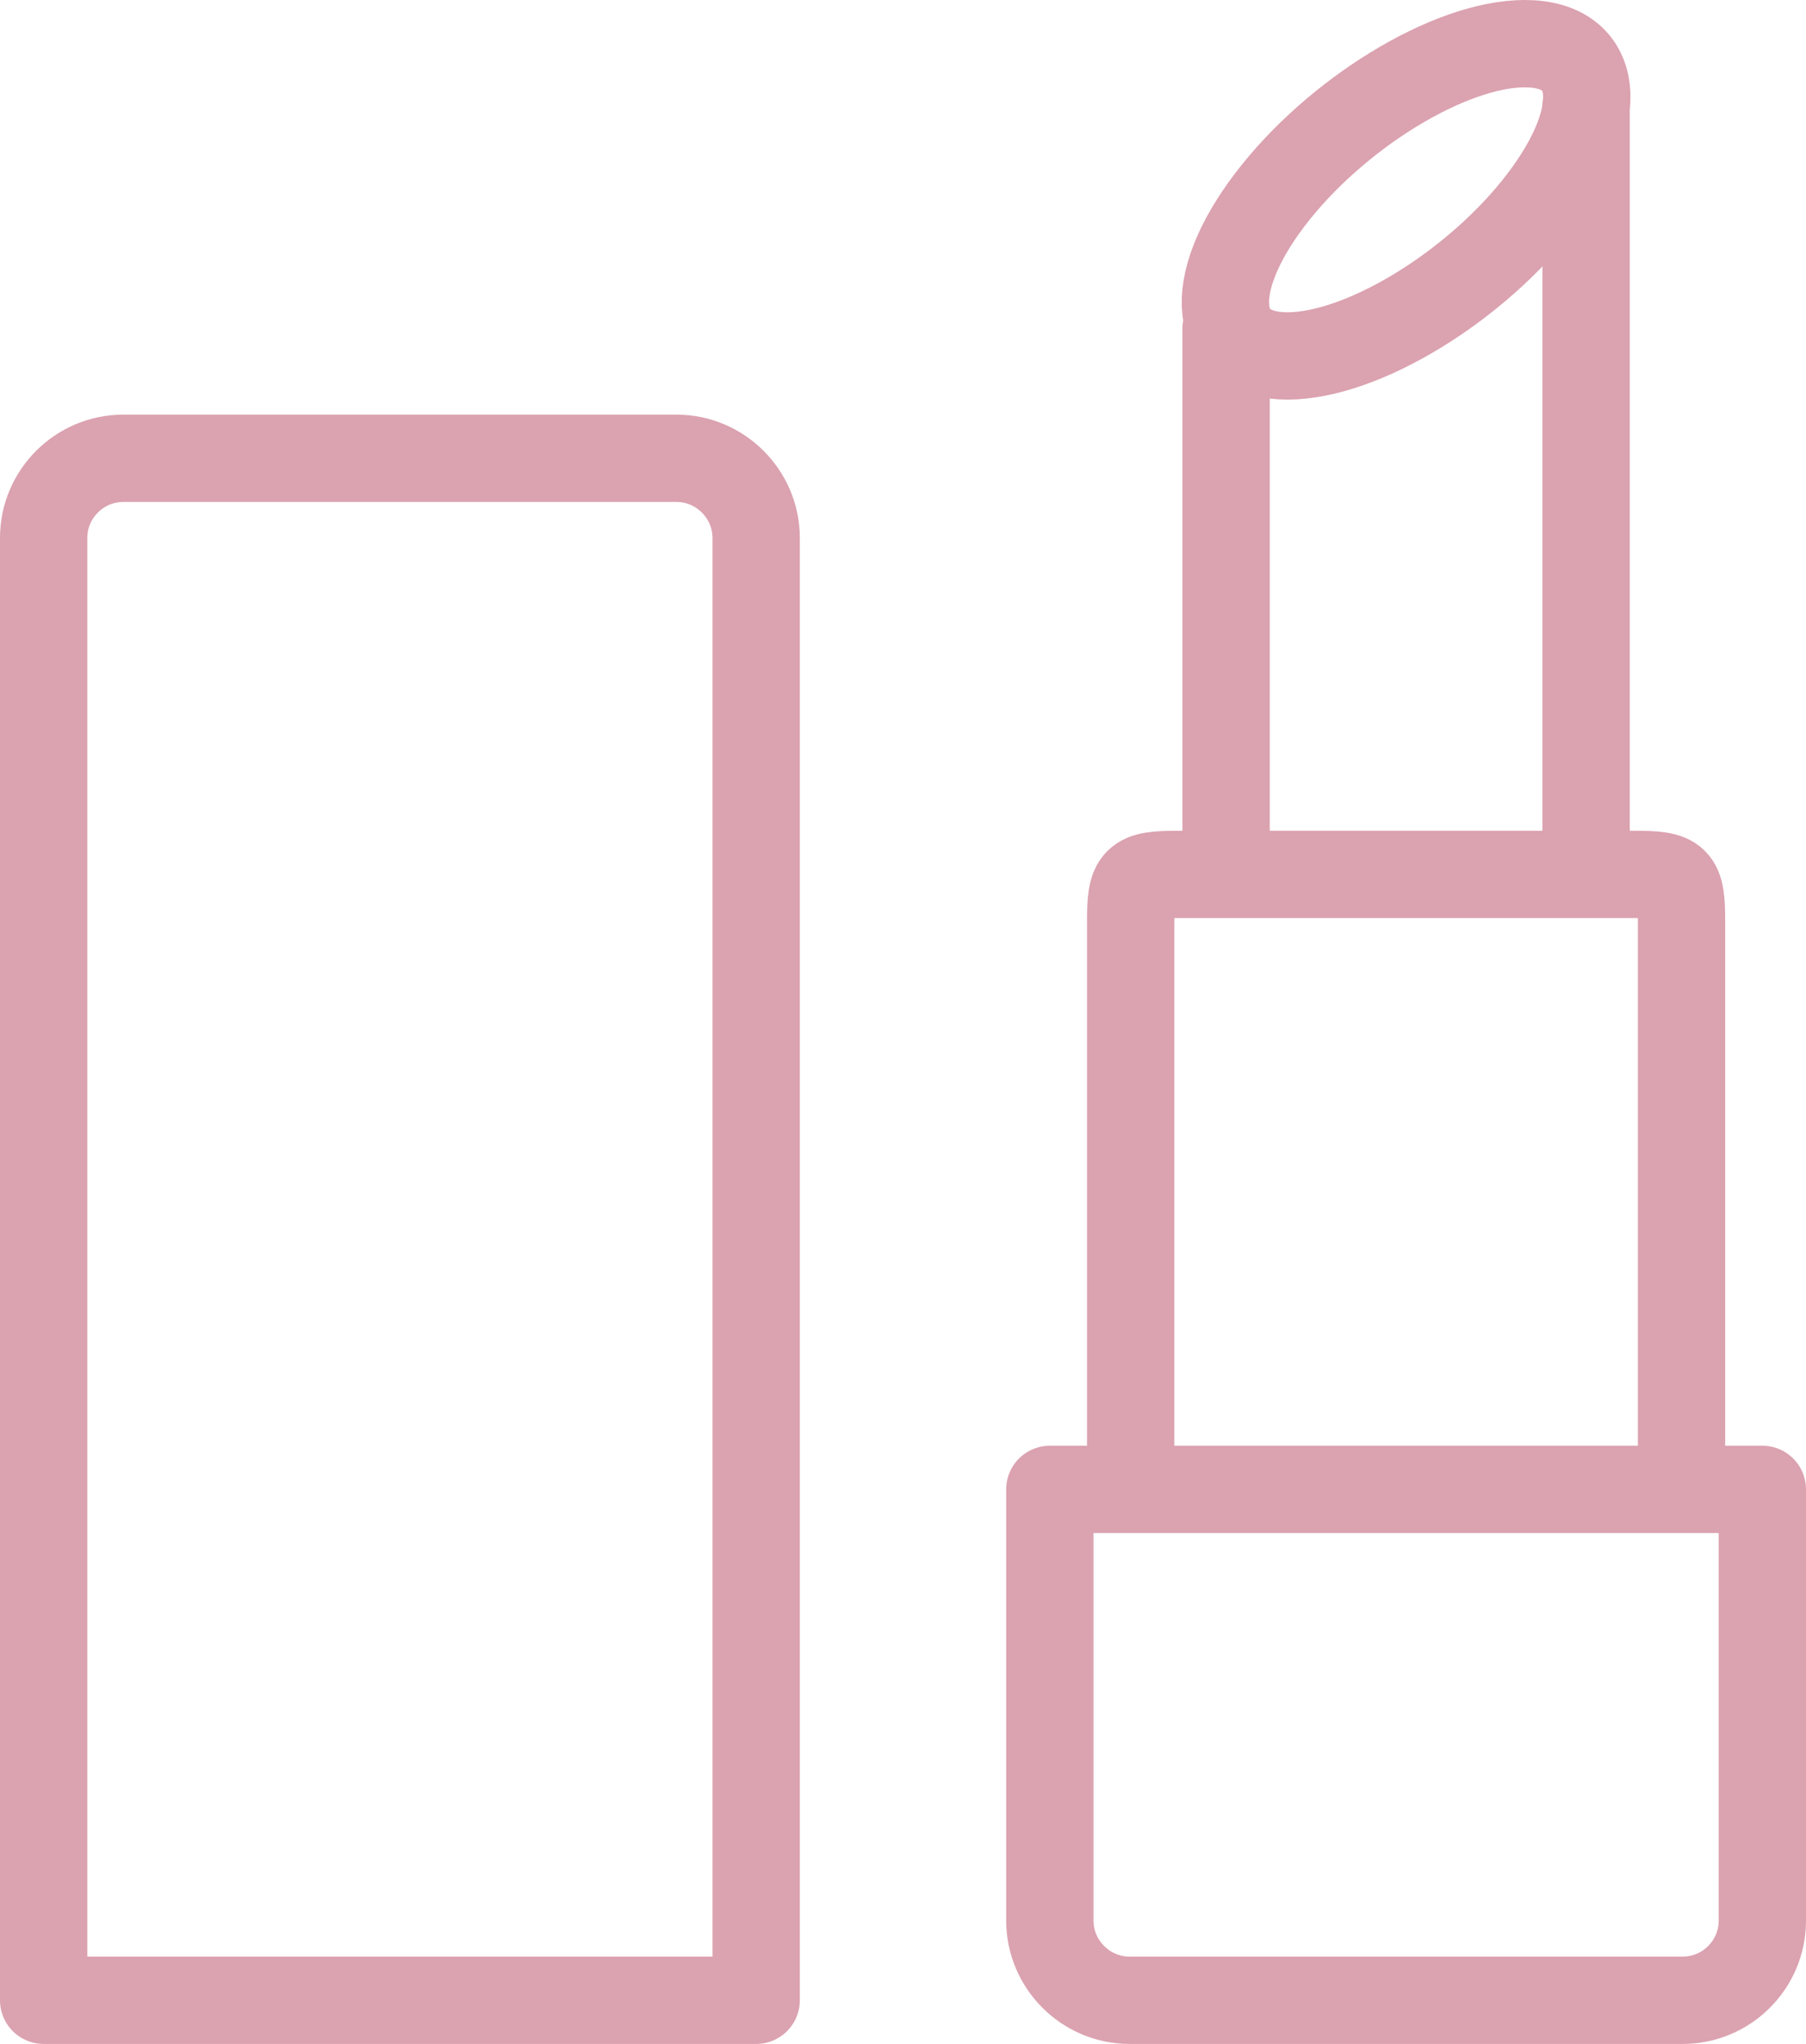
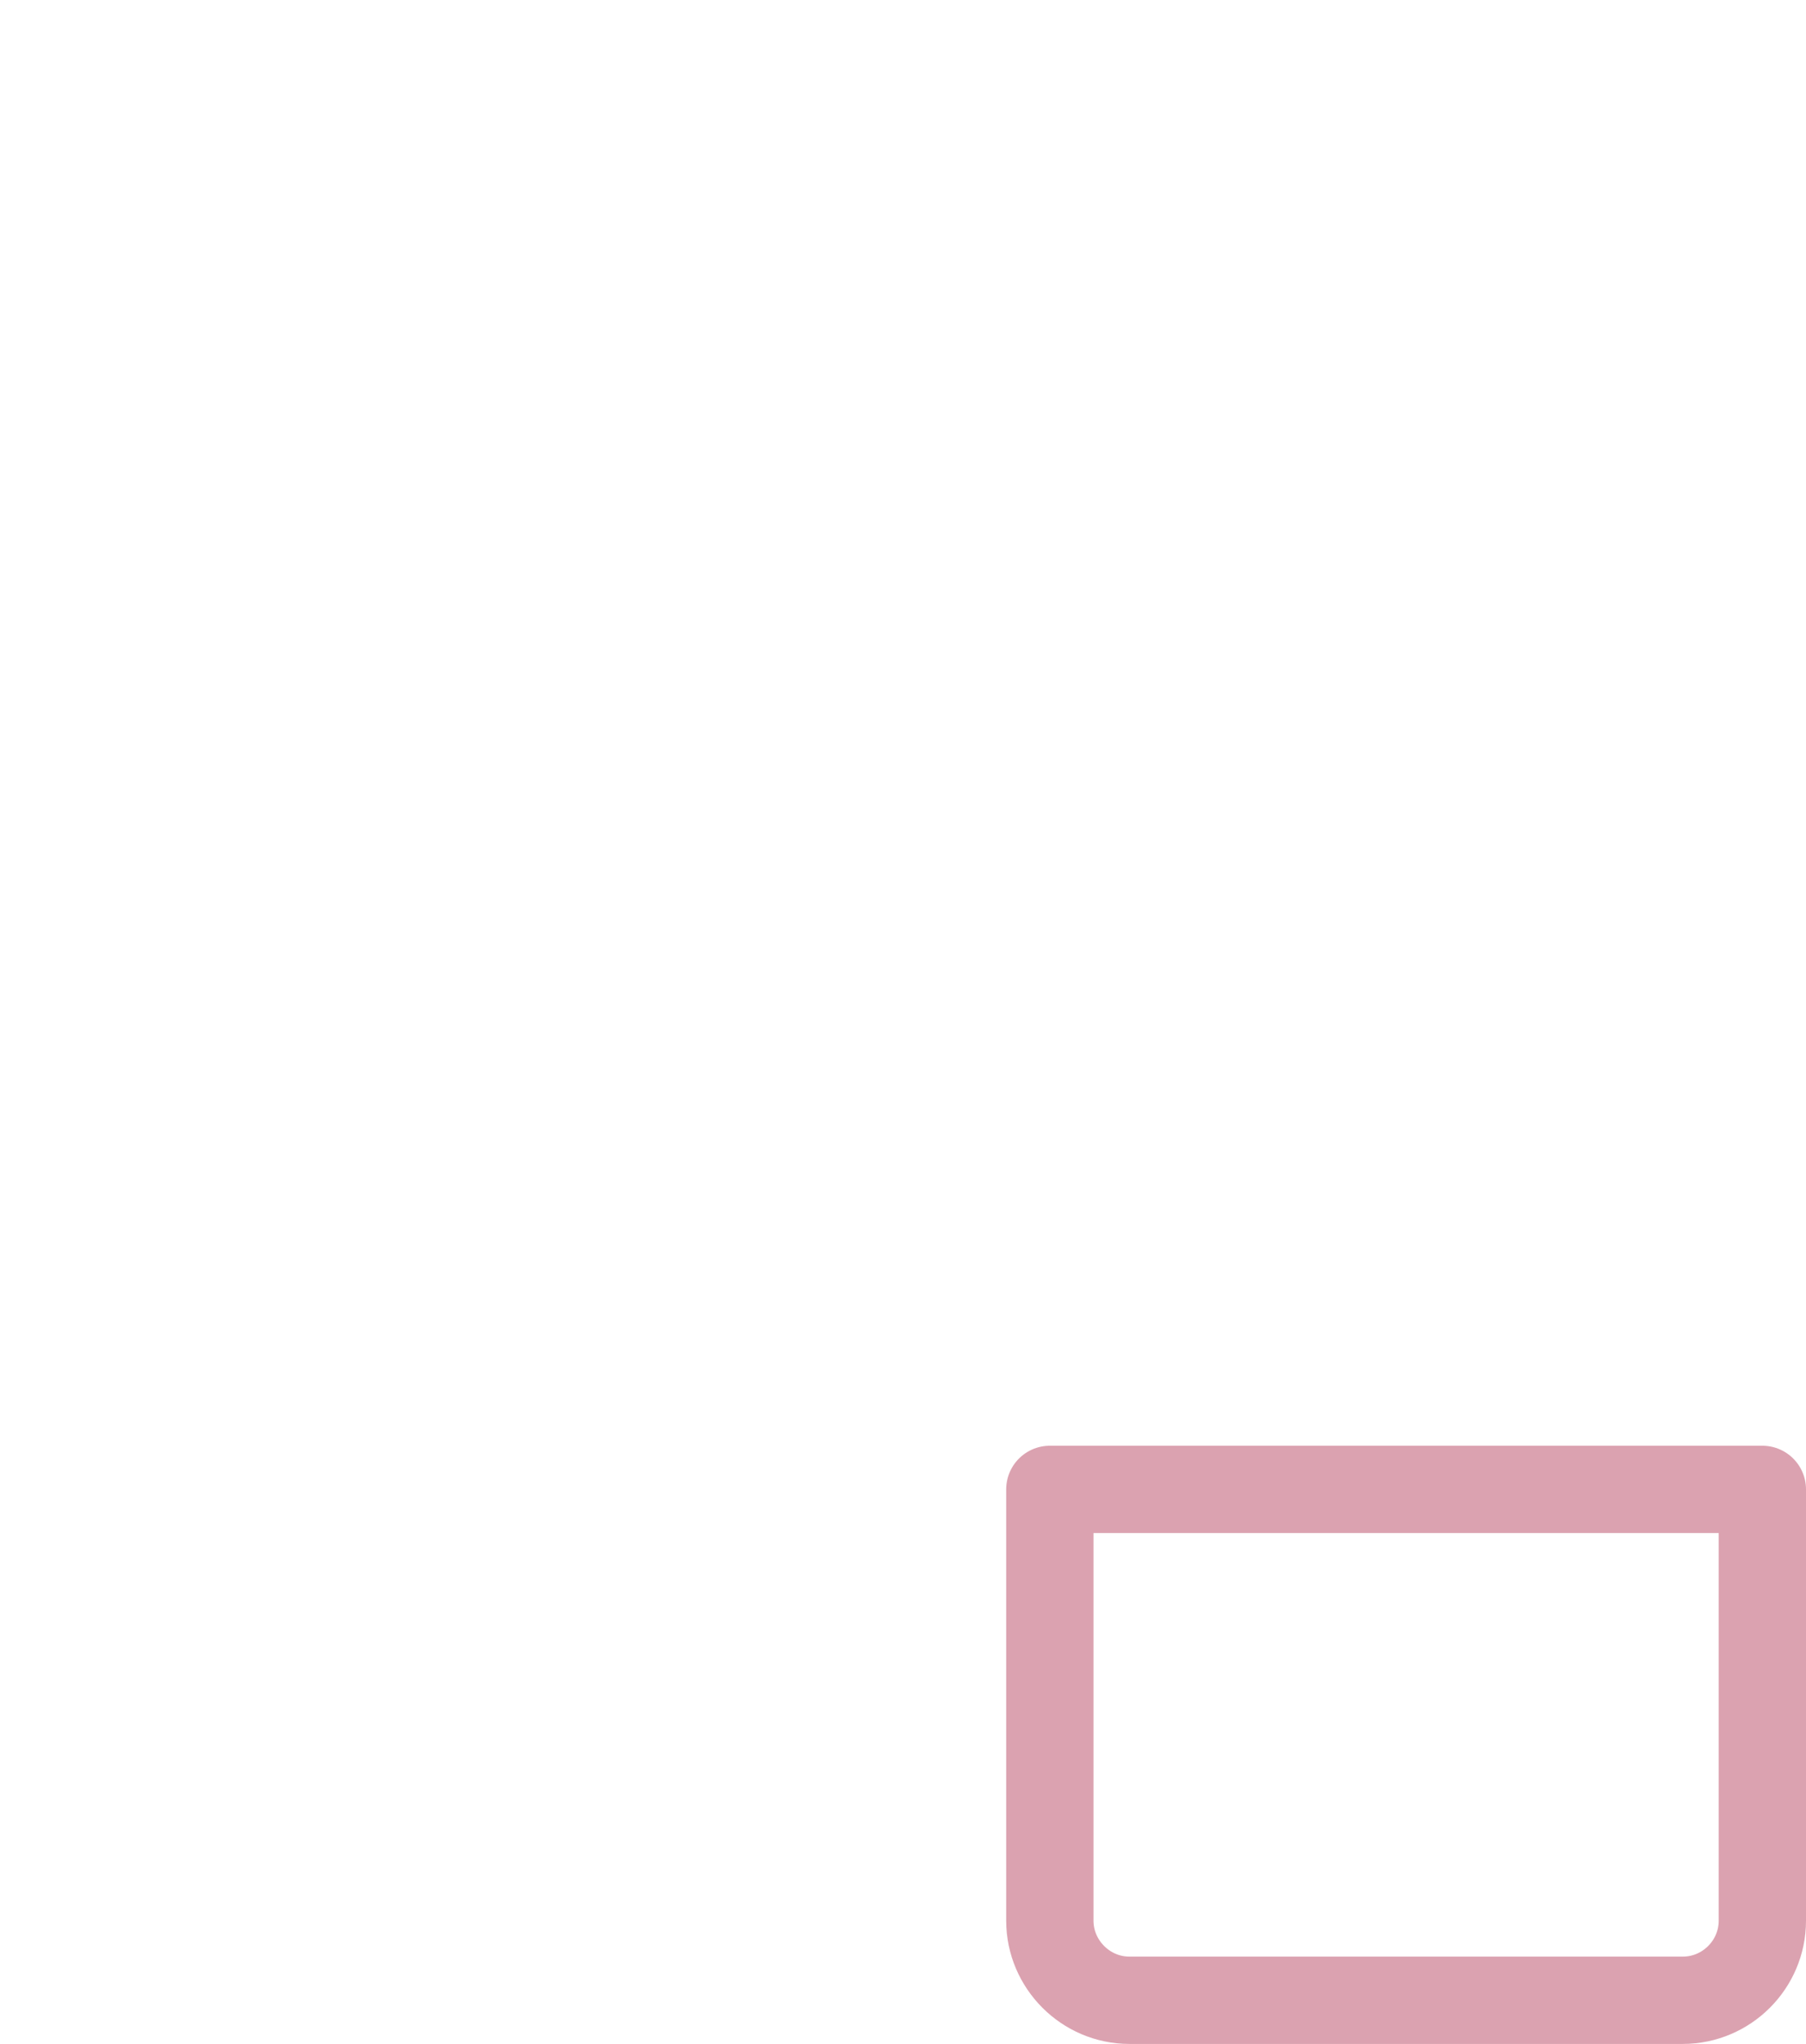
<svg xmlns="http://www.w3.org/2000/svg" id="products" x="0px" y="0px" viewBox="0 0 29.788 33.707" xml:space="preserve">
-   <path fill="none" stroke="#DBA2B0" stroke-width="1.44" stroke-linecap="round" stroke-linejoin="round" stroke-miterlimit="22.926" d=" M2.032,7.558h9.128c0.722,0,1.312,0.595,1.312,1.312v24.117H0.72V8.87C0.72,8.149,1.31,7.558,2.032,7.558 L2.032,7.558z" />
  <path fill="none" stroke="#DBA2B0" stroke-width="1.44" stroke-linecap="round" stroke-linejoin="round" stroke-miterlimit="22.926" d=" M18.628,32.987h9.128c0.722,0,1.312-0.59,1.312-1.312v-7.113H17.316v7.112 C17.316,32.392,17.906,32.987,18.628,32.987L18.628,32.987z" />
-   <path fill="none" stroke="#DBA2B0" stroke-width="1.44" stroke-linecap="round" stroke-linejoin="round" stroke-miterlimit="22.926" d=" M18.649,23.851v-8.644c0-0.714,0.066-0.787,0.787-0.787h7.512c0.722,0,0.787,0.065,0.787,0.787v8.644" />
-   <line fill="none" stroke="#DBA2B0" stroke-width="1.44" stroke-linecap="round" stroke-linejoin="round" stroke-miterlimit="22.926" x1="20.223" y1="13.801" x2="20.223" y2="5.418" />
-   <line fill="none" stroke="#DBA2B0" stroke-width="1.44" stroke-linecap="round" stroke-linejoin="round" stroke-miterlimit="22.926" x1="26.161" y1="1.744" x2="26.161" y2="13.801" />
-   <path fill="none" stroke="#DBA2B0" stroke-width="1.44" stroke-linecap="round" stroke-linejoin="round" stroke-miterlimit="22.926" d=" M25.149,0.72c1.242,0,1.372,1.153,0.291,2.575c-1.081,1.422-2.964,2.575-4.205,2.575 c-1.241-0.001-1.372-1.153-0.291-2.575C22.025,1.873,23.908,0.721,25.149,0.72L25.149,0.72z" />
</svg>